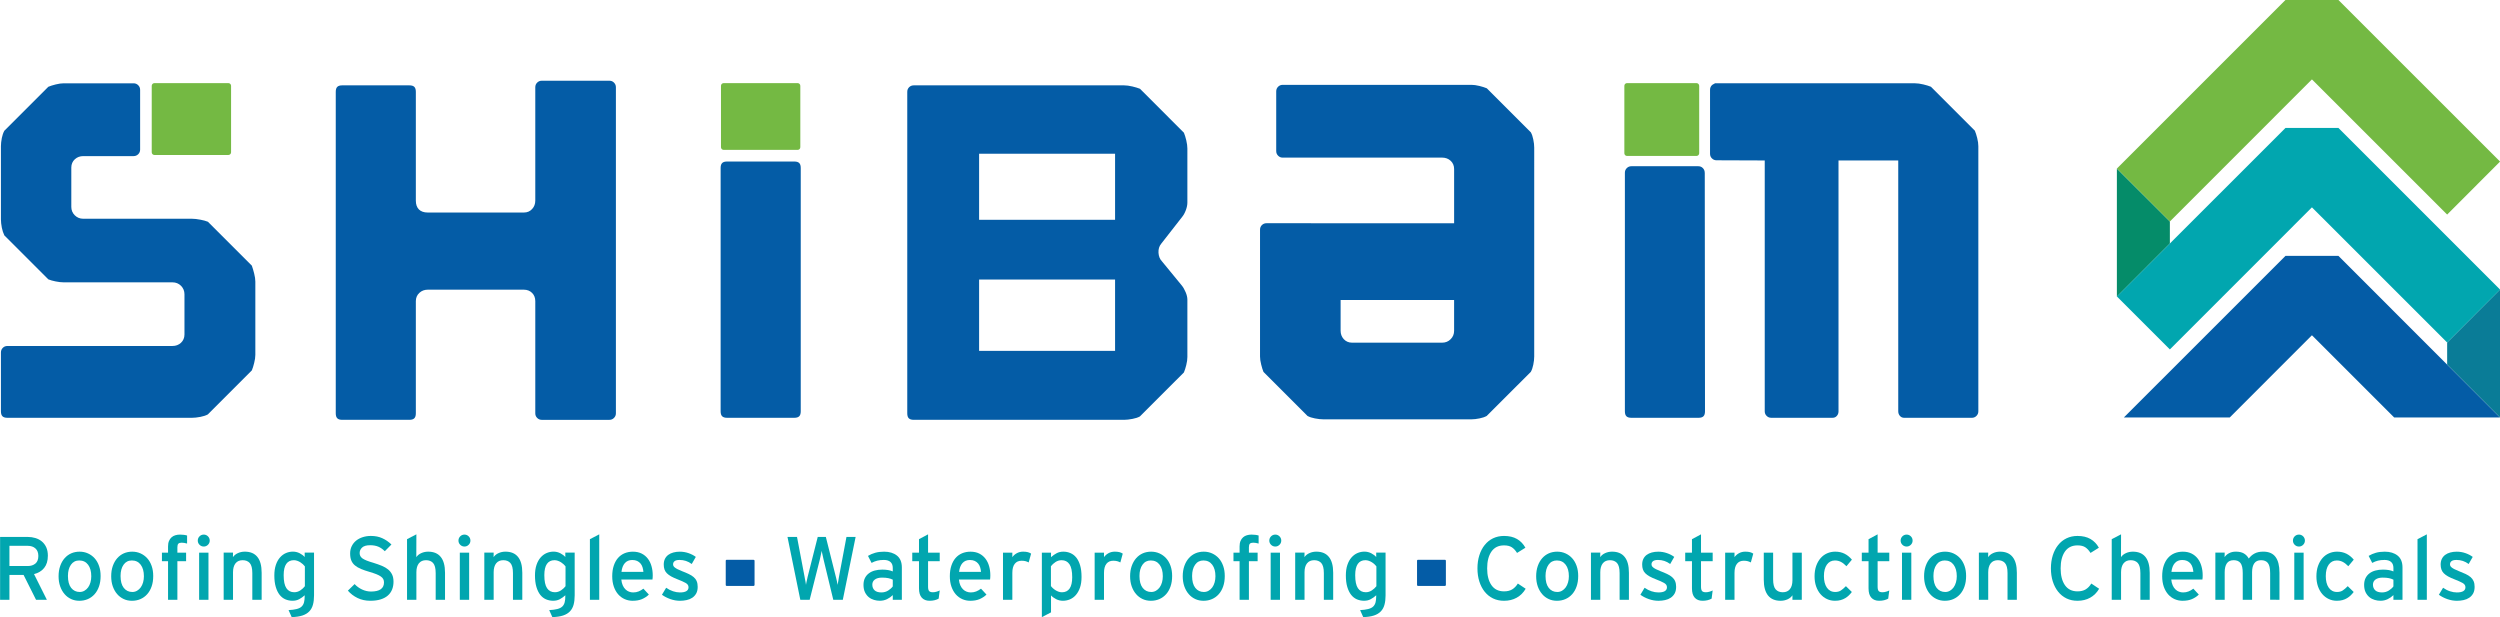
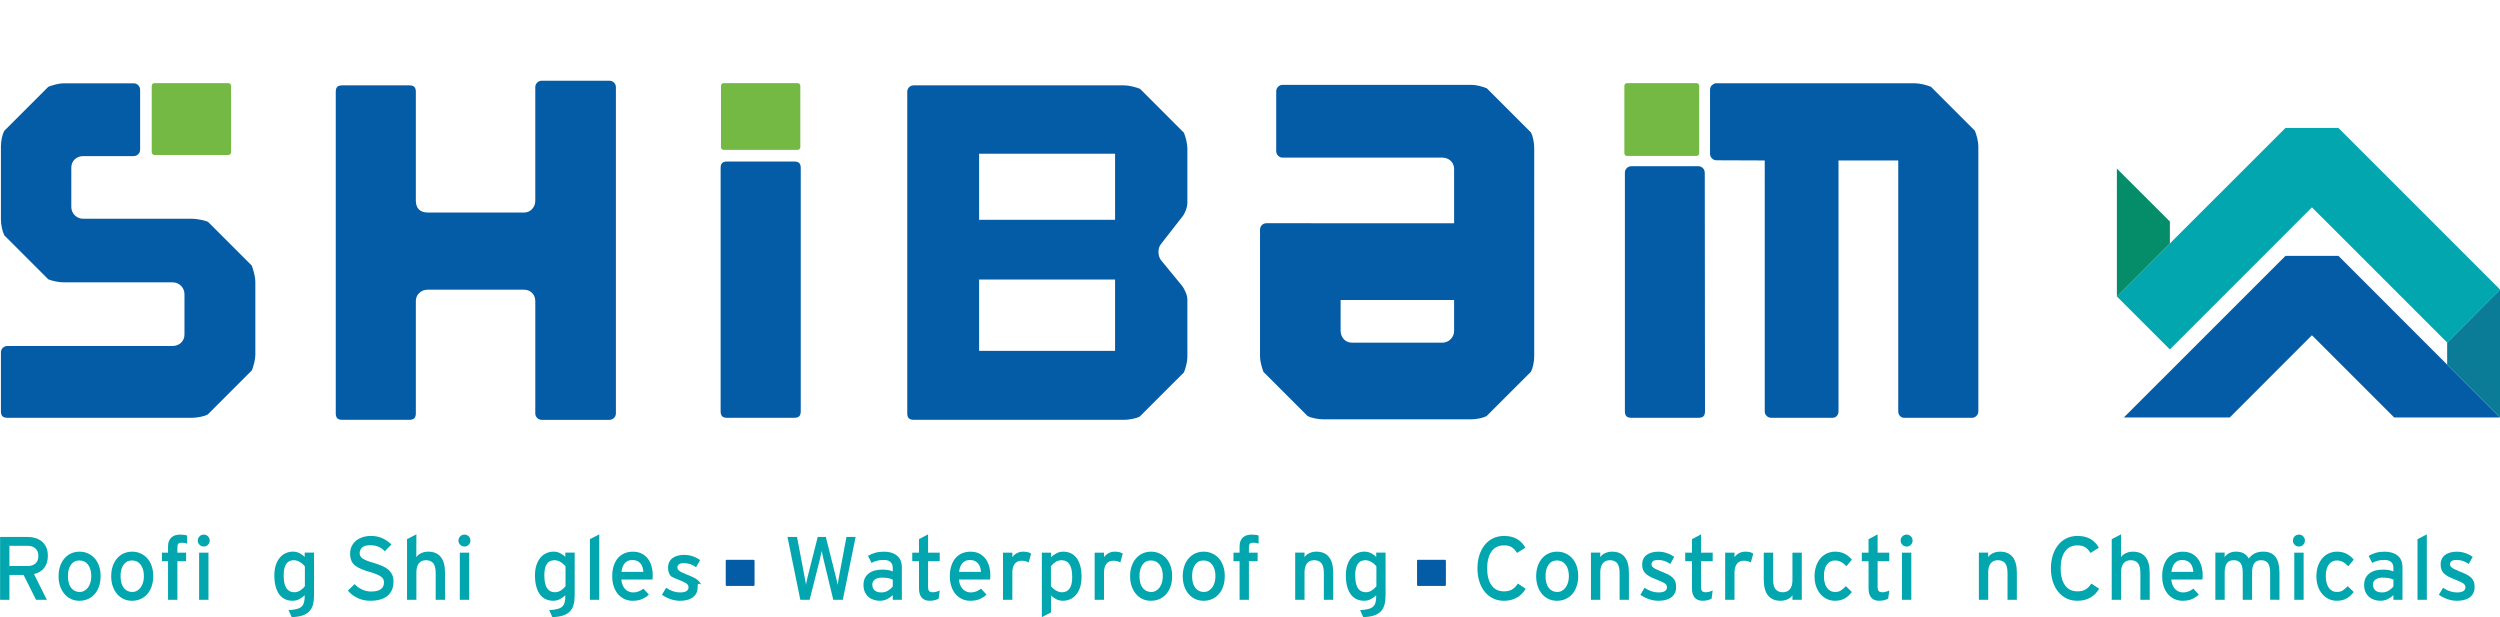
<svg xmlns="http://www.w3.org/2000/svg" version="1.1" id="Layer_1" x="0px" y="0px" width="252.43px" height="62.32px" viewBox="0 0 252.43 62.32" enable-background="new 0 0 252.43 62.32" xml:space="preserve">
  <g>
    <polygon fill="#058C69" points="219.096,22.364 219.096,24.588 213.745,29.944 213.745,17.023  " />
    <polygon fill="#0A7C97" points="252.436,29.231 252.436,42.152 247.094,36.813 247.094,34.582  " />
    <polygon fill="#01A6AF" points="252.436,29.238 247.094,34.583 233.44,20.935 219.096,35.282 213.747,29.936 230.771,12.917    236.114,12.917  " />
-     <polygon fill="#74B943" points="252.436,16.315 247.094,21.664 233.44,8.017 219.096,22.364 213.747,17.018 230.771,-0.004    236.114,-0.004  " />
    <polygon fill="#045CA6" points="233.44,33.852 241.742,42.151 252.427,42.151 236.113,25.835 230.771,25.835 214.452,42.151    225.143,42.151  " />
    <path fill="#045CA6" d="M154.572,37.545c0.11-0.202,0.192-0.444,0.247-0.721c0.064-0.304,0.094-0.581,0.094-0.83V14.912   c0-0.248-0.029-0.526-0.094-0.826c-0.055-0.282-0.137-0.524-0.247-0.725l-4.445-4.445c-0.207-0.085-0.456-0.165-0.745-0.237   c-0.301-0.075-0.578-0.113-0.814-0.113h-19.045c-0.187,0-0.342,0.063-0.469,0.19c-0.127,0.128-0.192,0.28-0.192,0.47v6.028   c0,0.188,0.065,0.341,0.192,0.468c0.129,0.132,0.279,0.193,0.469,0.193h16.103c0.33,0,0.617,0.106,0.845,0.316   c0.236,0.217,0.354,0.497,0.354,0.837v5.478l-18.937-0.008c-0.188,0-0.34,0.06-0.474,0.19c-0.125,0.127-0.187,0.277-0.187,0.472   v12.793c0,0.237,0.039,0.512,0.117,0.815c0.075,0.303,0.151,0.549,0.233,0.746L132.022,42c0.199,0.108,0.447,0.192,0.746,0.247   c0.322,0.063,0.611,0.094,0.854,0.094h14.944c0.242,0,0.523-0.031,0.826-0.094c0.281-0.055,0.524-0.138,0.722-0.246L154.572,37.545   z M146.824,33.394c0,0.339-0.113,0.623-0.347,0.854c-0.227,0.231-0.514,0.352-0.853,0.352h-9.11c-0.338,0-0.619-0.123-0.836-0.361   c-0.207-0.23-0.313-0.514-0.313-0.844v-3.103h11.459V33.394z" />
    <path fill="#045CA6" d="M25.429,37.398c0.086-0.209,0.165-0.458,0.234-0.744c0.079-0.307,0.119-0.581,0.119-0.815v-7.404   c0-0.236-0.04-0.503-0.119-0.817c-0.069-0.291-0.153-0.558-0.237-0.798l-4.431-4.428c-0.207-0.084-0.459-0.154-0.753-0.208   c-0.334-0.064-0.614-0.097-0.858-0.097H8.402c-0.335,0-0.621-0.118-0.852-0.349C7.315,21.506,7.2,21.22,7.2,20.887v-3.972   c0-0.335,0.125-0.623,0.36-0.838c0.23-0.208,0.514-0.314,0.842-0.314h5.083c0.186,0,0.34-0.063,0.471-0.191   c0.131-0.13,0.192-0.28,0.192-0.47v-6.03c0-0.187-0.064-0.34-0.192-0.467c-0.131-0.131-0.285-0.194-0.471-0.194H6.443   c-0.238,0-0.51,0.038-0.818,0.115C5.335,8.598,5.083,8.677,4.88,8.762l-4.445,4.444c-0.11,0.202-0.193,0.445-0.25,0.723   c-0.06,0.319-0.091,0.589-0.091,0.828v7.405c0,0.238,0.031,0.516,0.091,0.829c0.057,0.278,0.14,0.539,0.254,0.777l4.441,4.439   c0.195,0.08,0.442,0.15,0.737,0.209c0.294,0.061,0.574,0.093,0.826,0.093h10.98c0.332,0,0.62,0.117,0.852,0.346   c0.233,0.237,0.351,0.523,0.351,0.857v4.067c0,0.334-0.124,0.623-0.358,0.839c-0.232,0.209-0.513,0.316-0.845,0.316H0.755   c-0.189,0-0.346,0.059-0.469,0.186c-0.13,0.129-0.192,0.284-0.192,0.473v5.932c0,0.469,0.192,0.661,0.661,0.661h18.629   c0.246,0,0.535-0.032,0.858-0.094c0.294-0.058,0.544-0.14,0.742-0.246L25.429,37.398z" />
    <path fill="#74B943" d="M15.593,15.65h7.47c0.148,0,0.269-0.125,0.269-0.272V8.665c0-0.148-0.121-0.273-0.269-0.273h-7.47   c-0.15,0-0.273,0.123-0.273,0.273v6.714C15.32,15.527,15.443,15.65,15.593,15.65" />
    <path fill="#045CA6" d="M80.19,16.309h-6.765c-0.468,0-0.661,0.189-0.661,0.659v24.557c0,0.469,0.193,0.661,0.661,0.661h6.765   c0.472,0,0.663-0.192,0.663-0.661V16.968C80.854,16.498,80.663,16.309,80.19,16.309" />
    <path fill="#74B943" d="M73.072,15.135h7.468c0.149,0,0.27-0.124,0.27-0.272V8.664c0-0.147-0.121-0.272-0.27-0.272h-7.468   c-0.152,0-0.273,0.123-0.273,0.272v6.199C72.799,15.015,72.92,15.135,73.072,15.135" />
    <path fill="#74B943" d="M164.285,15.747h7.015c0.146,0,0.271-0.124,0.271-0.271V8.664c0-0.147-0.125-0.272-0.271-0.272h-7.015   c-0.149,0-0.271,0.123-0.271,0.272v6.812C164.015,15.626,164.136,15.747,164.285,15.747" />
    <path fill="#045CA6" d="M199.756,14.757c0-0.234-0.035-0.503-0.114-0.818c-0.072-0.283-0.15-0.534-0.238-0.744l-4.433-4.434   c-0.207-0.085-0.465-0.165-0.766-0.236c-0.324-0.077-0.608-0.115-0.847-0.115h-20.187l-0.153,0.084   c-0.08,0.044-0.128,0.071-0.162,0.107c-0.127,0.128-0.191,0.28-0.191,0.469v6.453c0,0.189,0.061,0.342,0.189,0.467   c0.131,0.131,0.28,0.194,0.469,0.194l4.865,0.018v25.321c0,0.189,0.062,0.341,0.187,0.465c0.131,0.134,0.282,0.197,0.471,0.197   h6.179c0.188,0,0.326-0.06,0.435-0.182c0.121-0.129,0.178-0.284,0.178-0.48V16.203h6.032v25.321c0,0.193,0.059,0.35,0.173,0.475   c0.116,0.128,0.252,0.188,0.437,0.188h6.815c0.19,0,0.345-0.063,0.472-0.193c0.129-0.131,0.19-0.282,0.19-0.469V14.757z" />
    <path fill="#045CA6" d="M171.94,16.972c-0.124-0.126-0.275-0.188-0.467-0.188h-6.742c-0.191,0-0.34,0.062-0.471,0.191   c-0.131,0.131-0.192,0.281-0.192,0.471v24.079c0,0.469,0.192,0.661,0.663,0.661h6.768c0.465,0,0.658-0.192,0.658-0.661   l-0.023-24.031C172.134,17.257,172.071,17.105,171.94,16.972" />
    <path fill="#045CA6" d="M119.542,37.604c0.086-0.203,0.165-0.453,0.237-0.744c0.077-0.301,0.113-0.575,0.113-0.817v-5.785   c0-0.228-0.058-0.48-0.173-0.749c-0.119-0.283-0.254-0.517-0.402-0.695l-2.013-2.453c-0.191-0.195-0.307-0.484-0.329-0.842   c-0.02-0.365,0.074-0.675,0.284-0.923l2.102-2.692c0.148-0.179,0.272-0.406,0.378-0.688c0.101-0.271,0.153-0.53,0.153-0.762V15.01   c0-0.242-0.036-0.526-0.113-0.845c-0.072-0.302-0.151-0.561-0.237-0.764l-4.435-4.437c-0.206-0.082-0.462-0.161-0.768-0.233   c-0.315-0.075-0.599-0.113-0.842-0.113H92.272c-0.19,0-0.346,0.061-0.477,0.188c-0.126,0.13-0.187,0.28-0.187,0.471v32.45   c0,0.471,0.192,0.664,0.664,0.664h21.225c0.241,0,0.53-0.033,0.855-0.096c0.295-0.054,0.545-0.137,0.745-0.246L119.542,37.604z    M112.591,35.431H98.862v-7.208h13.729V35.431z M112.591,22.195H98.862v-6.67h13.729V22.195z" />
    <path fill="#045CA6" d="M62.189,8.81c0-0.189-0.064-0.336-0.195-0.47c-0.13-0.131-0.279-0.189-0.469-0.189H54.71   c-0.189,0-0.341,0.062-0.468,0.188c-0.131,0.131-0.193,0.282-0.193,0.471v11.447c0,0.334-0.106,0.617-0.316,0.844   c-0.213,0.239-0.496,0.358-0.835,0.358h-9.71c-0.772,0-1.2-0.427-1.2-1.202V9.276c0-0.469-0.192-0.658-0.66-0.658h-6.765   c-0.469,0-0.661,0.189-0.661,0.658v32.451c0,0.471,0.192,0.664,0.661,0.664h6.765c0.468,0,0.66-0.193,0.66-0.664V30.405   c0-0.335,0.124-0.624,0.358-0.836c0.225-0.21,0.511-0.319,0.842-0.319h9.71c0.333,0,0.613,0.111,0.83,0.328   c0.212,0.213,0.321,0.491,0.321,0.828v11.323c0,0.192,0.062,0.342,0.193,0.473c0.127,0.129,0.282,0.191,0.468,0.191h6.815   c0.19,0,0.339-0.061,0.469-0.193c0.131-0.13,0.195-0.281,0.195-0.471V8.81z" />
    <path fill="#045CA6" d="M73.376,59.161h2.716c0.051,0,0.097-0.047,0.097-0.102v-2.438c0-0.052-0.046-0.098-0.097-0.098h-2.716   c-0.055,0-0.097,0.043-0.097,0.098v2.438C73.279,59.118,73.321,59.161,73.376,59.161" />
    <path fill="#045CA6" d="M143.181,59.161h2.715c0.053,0,0.098-0.047,0.098-0.102v-2.438c0-0.052-0.045-0.098-0.098-0.098h-2.715   c-0.055,0-0.1,0.043-0.1,0.098v2.438C143.081,59.118,143.126,59.161,143.181,59.161" />
    <path fill="#01A6AF" d="M4.833,56.11c0,0.514-0.124,0.925-0.372,1.233c-0.247,0.308-0.589,0.519-1.025,0.626l1.296,2.593H3.639   l-1.258-2.51H0.952v2.51H0.009v-6.347h2.783c0.278,0,0.54,0.038,0.785,0.113c0.245,0.074,0.461,0.189,0.649,0.344   c0.186,0.154,0.334,0.352,0.444,0.589C4.779,55.502,4.833,55.785,4.833,56.11 M3.872,56.138c0-0.333-0.099-0.587-0.295-0.762   c-0.194-0.175-0.456-0.264-0.78-0.264H0.952v2.041h1.845c0.318,0,0.577-0.082,0.776-0.248C3.772,56.739,3.872,56.483,3.872,56.138" />
    <path fill="#01A6AF" d="M10.159,58.159c0,0.395-0.053,0.746-0.162,1.056c-0.109,0.313-0.26,0.575-0.454,0.79   c-0.193,0.215-0.421,0.378-0.68,0.489c-0.26,0.112-0.544,0.168-0.852,0.168c-0.303,0-0.58-0.058-0.834-0.177   c-0.255-0.117-0.476-0.285-0.662-0.503c-0.188-0.216-0.334-0.479-0.44-0.78c-0.107-0.302-0.16-0.641-0.16-1.016   c0-0.387,0.055-0.734,0.164-1.041c0.109-0.31,0.258-0.57,0.449-0.785s0.415-0.379,0.67-0.491c0.258-0.111,0.538-0.166,0.84-0.166   c0.303,0,0.583,0.058,0.843,0.176c0.261,0.119,0.485,0.282,0.676,0.495c0.19,0.212,0.338,0.469,0.444,0.775   C10.108,57.454,10.159,57.79,10.159,58.159 M9.216,58.187c0-0.489-0.107-0.879-0.321-1.165c-0.215-0.287-0.512-0.431-0.894-0.431   c-0.357,0-0.637,0.144-0.838,0.431C6.96,57.308,6.86,57.688,6.86,58.159c0,0.525,0.108,0.927,0.325,1.202   c0.219,0.274,0.506,0.412,0.863,0.412c0.174,0,0.335-0.042,0.479-0.127c0.146-0.085,0.27-0.196,0.372-0.339   c0.103-0.143,0.181-0.311,0.235-0.504C9.189,58.611,9.216,58.404,9.216,58.187" />
    <path fill="#01A6AF" d="M15.471,58.159c0,0.395-0.052,0.746-0.162,1.056c-0.108,0.313-0.259,0.575-0.453,0.79   c-0.193,0.215-0.421,0.378-0.68,0.489c-0.259,0.112-0.544,0.168-0.853,0.168c-0.302,0-0.58-0.058-0.834-0.177   c-0.254-0.117-0.475-0.285-0.662-0.503c-0.188-0.216-0.333-0.479-0.44-0.78c-0.106-0.302-0.159-0.641-0.159-1.016   c0-0.387,0.054-0.734,0.163-1.041c0.11-0.31,0.259-0.57,0.45-0.785s0.415-0.379,0.67-0.491c0.257-0.111,0.538-0.166,0.839-0.166   c0.303,0,0.584,0.058,0.844,0.176c0.26,0.119,0.484,0.282,0.676,0.495c0.191,0.212,0.338,0.469,0.444,0.775   C15.421,57.454,15.471,57.79,15.471,58.159 M14.53,58.187c0-0.489-0.108-0.879-0.322-1.165c-0.215-0.287-0.512-0.431-0.894-0.431   c-0.357,0-0.637,0.144-0.838,0.431c-0.203,0.286-0.303,0.667-0.303,1.138c0,0.525,0.108,0.927,0.325,1.202   c0.218,0.274,0.506,0.412,0.862,0.412c0.175,0,0.336-0.042,0.48-0.127c0.145-0.085,0.27-0.196,0.372-0.339   c0.103-0.143,0.181-0.311,0.236-0.504C14.502,58.611,14.53,58.404,14.53,58.187" />
    <path fill="#01A6AF" d="M18.347,54.796c-0.158,0-0.27,0.033-0.336,0.1c-0.067,0.066-0.1,0.187-0.1,0.361v0.544h0.88v0.863h-0.88   v3.899h-0.943v-3.899h-0.617v-0.863h0.617v-0.624c0-0.217,0.031-0.402,0.096-0.553c0.063-0.152,0.151-0.275,0.262-0.373   c0.109-0.096,0.238-0.166,0.383-0.207c0.148-0.044,0.304-0.064,0.474-0.064c0.121,0,0.243,0.007,0.367,0.023   c0.124,0.014,0.237,0.037,0.341,0.068v0.813C18.685,54.826,18.504,54.796,18.347,54.796" />
    <path fill="#01A6AF" d="M21.177,54.586c0,0.164-0.061,0.305-0.178,0.422c-0.118,0.118-0.258,0.177-0.422,0.177   c-0.169,0-0.312-0.059-0.43-0.177c-0.118-0.117-0.177-0.258-0.177-0.422c0-0.169,0.059-0.312,0.177-0.431   c0.118-0.117,0.261-0.176,0.43-0.176c0.164,0,0.304,0.059,0.422,0.176C21.116,54.274,21.177,54.417,21.177,54.586 M20.106,55.801   h0.943v4.762h-0.943V55.801z" />
-     <path fill="#01A6AF" d="M25.477,60.563v-2.694c0-0.484-0.086-0.822-0.258-1.017c-0.172-0.192-0.41-0.288-0.717-0.288   c-0.313,0-0.554,0.105-0.721,0.315c-0.169,0.213-0.253,0.514-0.253,0.899v2.784h-0.944v-4.763h0.944l-0.008,0.455   c0.121-0.176,0.289-0.312,0.505-0.407c0.215-0.098,0.446-0.146,0.695-0.146c0.558,0,0.98,0.177,1.268,0.534   c0.288,0.356,0.431,0.888,0.431,1.597v2.729H25.477z" />
    <path fill="#01A6AF" d="M31.709,60.108c0,0.363-0.036,0.68-0.11,0.949c-0.073,0.268-0.195,0.493-0.369,0.675   c-0.171,0.181-0.402,0.32-0.694,0.417c-0.29,0.096-0.651,0.15-1.082,0.164l-0.317-0.708c0.331-0.018,0.605-0.055,0.818-0.11   c0.215-0.054,0.381-0.136,0.498-0.246c0.118-0.112,0.199-0.256,0.245-0.429c0.045-0.173,0.067-0.381,0.067-0.63v-0.082   c-0.174,0.159-0.361,0.289-0.558,0.396c-0.195,0.105-0.42,0.156-0.675,0.156c-0.253,0-0.492-0.049-0.717-0.144   c-0.223-0.097-0.417-0.248-0.58-0.453c-0.162-0.207-0.293-0.471-0.389-0.795c-0.098-0.323-0.145-0.711-0.145-1.164   c0-0.405,0.051-0.759,0.154-1.062c0.102-0.304,0.241-0.554,0.416-0.752c0.176-0.199,0.375-0.348,0.599-0.444   c0.225-0.097,0.46-0.146,0.708-0.146c0.241,0,0.468,0.056,0.68,0.162c0.211,0.11,0.38,0.237,0.507,0.381v-0.443h0.944V60.108z    M30.784,57.189c-0.055-0.071-0.121-0.146-0.199-0.218c-0.079-0.072-0.166-0.139-0.261-0.199c-0.098-0.062-0.201-0.109-0.312-0.148   c-0.113-0.041-0.225-0.06-0.338-0.06c-0.338,0-0.594,0.125-0.769,0.375c-0.175,0.251-0.262,0.63-0.262,1.14   c0,0.604,0.092,1.041,0.276,1.313c0.183,0.272,0.447,0.408,0.79,0.408c0.223,0,0.428-0.063,0.615-0.185   c0.186-0.126,0.339-0.265,0.46-0.423V57.189z" />
    <path fill="#01A6AF" d="M39.733,58.739c0,0.285-0.046,0.544-0.14,0.781c-0.094,0.234-0.236,0.439-0.426,0.607   c-0.19,0.17-0.434,0.301-0.73,0.394c-0.297,0.094-0.646,0.14-1.053,0.14c-0.464,0-0.889-0.092-1.273-0.275   c-0.385-0.185-0.712-0.434-0.984-0.748l0.679-0.662c0.213,0.229,0.465,0.413,0.758,0.549c0.293,0.135,0.592,0.203,0.895,0.203   c0.875,0,1.314-0.307,1.314-0.924c0-0.121-0.025-0.23-0.072-0.326c-0.049-0.098-0.131-0.187-0.246-0.268   c-0.114-0.082-0.263-0.157-0.444-0.231c-0.181-0.072-0.406-0.147-0.672-0.226c-0.337-0.099-0.631-0.196-0.878-0.301   c-0.249-0.103-0.454-0.222-0.618-0.359c-0.163-0.135-0.286-0.299-0.367-0.493c-0.082-0.193-0.121-0.433-0.121-0.716   c0-0.272,0.053-0.519,0.162-0.739c0.109-0.222,0.257-0.405,0.444-0.558c0.188-0.15,0.41-0.268,0.668-0.35   c0.255-0.082,0.529-0.123,0.82-0.123c0.435,0,0.818,0.076,1.15,0.229c0.333,0.15,0.642,0.361,0.926,0.635l-0.67,0.679   c-0.201-0.204-0.418-0.358-0.654-0.458c-0.237-0.099-0.512-0.148-0.825-0.148c-0.374,0-0.646,0.078-0.812,0.234   c-0.166,0.157-0.249,0.342-0.249,0.555c0,0.108,0.022,0.207,0.064,0.295c0.042,0.087,0.115,0.169,0.216,0.246   c0.104,0.073,0.246,0.147,0.427,0.22c0.182,0.073,0.409,0.148,0.68,0.226c0.314,0.098,0.598,0.198,0.848,0.301   c0.251,0.103,0.463,0.227,0.639,0.372c0.176,0.146,0.31,0.317,0.404,0.516C39.688,58.214,39.733,58.455,39.733,58.739" />
    <path fill="#01A6AF" d="M43.992,60.563v-2.694c0-0.484-0.086-0.822-0.258-1.017c-0.171-0.192-0.41-0.288-0.717-0.288   c-0.312,0-0.553,0.105-0.721,0.315c-0.169,0.213-0.253,0.514-0.253,0.899v2.784h-0.944v-6.121l0.944-0.489l-0.007,2.303   c0.121-0.176,0.288-0.312,0.504-0.407c0.216-0.098,0.446-0.146,0.696-0.146c0.557,0,0.98,0.177,1.267,0.534   c0.289,0.356,0.432,0.888,0.432,1.597v2.729H43.992z" />
    <path fill="#01A6AF" d="M47.499,54.586c0,0.164-0.059,0.305-0.177,0.422c-0.119,0.118-0.258,0.177-0.422,0.177   c-0.169,0-0.312-0.059-0.431-0.177c-0.117-0.117-0.177-0.258-0.177-0.422c0-0.169,0.06-0.312,0.177-0.431   c0.119-0.117,0.262-0.176,0.431-0.176c0.164,0,0.303,0.059,0.422,0.176C47.44,54.274,47.499,54.417,47.499,54.586 M46.428,55.801   h0.943v4.762h-0.943V55.801z" />
-     <path fill="#01A6AF" d="M51.795,60.563v-2.694c0-0.484-0.086-0.822-0.258-1.017c-0.172-0.192-0.41-0.288-0.717-0.288   c-0.312,0-0.553,0.105-0.721,0.315c-0.169,0.213-0.253,0.514-0.253,0.899v2.784h-0.944v-4.763h0.944l-0.008,0.455   c0.121-0.176,0.289-0.312,0.505-0.407c0.215-0.098,0.446-0.146,0.696-0.146c0.557,0,0.98,0.177,1.267,0.534   c0.288,0.356,0.431,0.888,0.431,1.597v2.729H51.795z" />
    <path fill="#01A6AF" d="M58.027,60.108c0,0.363-0.037,0.68-0.109,0.949c-0.074,0.268-0.196,0.493-0.369,0.675   c-0.172,0.181-0.403,0.32-0.695,0.417c-0.29,0.096-0.651,0.15-1.081,0.164l-0.318-0.708c0.332-0.018,0.605-0.055,0.819-0.11   c0.214-0.054,0.38-0.136,0.497-0.246c0.118-0.112,0.199-0.256,0.245-0.429s0.066-0.381,0.066-0.63v-0.082   c-0.173,0.159-0.36,0.289-0.556,0.396c-0.196,0.105-0.421,0.156-0.676,0.156c-0.254,0-0.492-0.049-0.717-0.144   c-0.223-0.097-0.417-0.248-0.581-0.453c-0.161-0.207-0.292-0.471-0.388-0.795c-0.097-0.323-0.145-0.711-0.145-1.164   c0-0.405,0.051-0.759,0.154-1.062c0.102-0.304,0.241-0.554,0.416-0.752c0.176-0.199,0.375-0.348,0.599-0.444   c0.225-0.097,0.46-0.146,0.708-0.146c0.242,0,0.468,0.056,0.68,0.162c0.212,0.11,0.38,0.237,0.506,0.381v-0.443h0.945V60.108z    M57.103,57.189c-0.055-0.071-0.121-0.146-0.199-0.218c-0.079-0.072-0.166-0.139-0.261-0.199c-0.098-0.062-0.201-0.109-0.312-0.148   c-0.112-0.041-0.225-0.06-0.338-0.06c-0.338,0-0.594,0.125-0.769,0.375c-0.175,0.251-0.261,0.63-0.261,1.14   c0,0.604,0.091,1.041,0.275,1.313c0.184,0.272,0.447,0.408,0.79,0.408c0.223,0,0.428-0.063,0.615-0.185   c0.186-0.126,0.339-0.265,0.46-0.423V57.189z" />
    <polygon fill="#01A6AF" points="59.564,60.563 59.564,54.442 60.507,53.953 60.507,60.563  " />
    <path fill="#01A6AF" d="M65.908,58.088c0,0.084-0.004,0.164-0.008,0.239c-0.007,0.076-0.013,0.139-0.019,0.186h-3.146   c0.023,0.231,0.072,0.427,0.144,0.59c0.072,0.163,0.163,0.299,0.273,0.404c0.109,0.107,0.229,0.184,0.362,0.234   c0.134,0.052,0.272,0.078,0.417,0.078c0.2,0,0.383-0.033,0.55-0.1c0.166-0.066,0.328-0.161,0.484-0.281l0.553,0.599   c-0.211,0.2-0.447,0.352-0.707,0.462c-0.26,0.109-0.571,0.163-0.935,0.163c-0.277,0-0.542-0.054-0.792-0.163   c-0.251-0.11-0.471-0.27-0.658-0.48c-0.188-0.212-0.336-0.471-0.444-0.779c-0.109-0.31-0.164-0.659-0.164-1.053   c0-0.404,0.051-0.762,0.155-1.068c0.102-0.309,0.244-0.568,0.426-0.777c0.182-0.207,0.4-0.367,0.658-0.477   c0.257-0.106,0.539-0.161,0.846-0.161c0.339,0,0.634,0.063,0.885,0.189c0.251,0.126,0.459,0.3,0.626,0.517   c0.166,0.218,0.291,0.471,0.371,0.763C65.867,57.461,65.908,57.767,65.908,58.088 M64.965,57.743   c-0.012-0.164-0.041-0.318-0.086-0.461c-0.045-0.147-0.113-0.274-0.204-0.383c-0.09-0.108-0.204-0.194-0.341-0.26   c-0.135-0.062-0.3-0.095-0.493-0.095c-0.315,0-0.563,0.106-0.748,0.313c-0.185,0.209-0.299,0.504-0.341,0.885H64.965z" />
-     <path fill="#01A6AF" d="M70.447,59.256c0,0.267-0.051,0.49-0.15,0.668c-0.099,0.177-0.232,0.321-0.395,0.431   c-0.164,0.109-0.351,0.188-0.567,0.235c-0.214,0.047-0.441,0.072-0.675,0.072c-0.326,0-0.651-0.058-0.975-0.171   c-0.324-0.115-0.605-0.262-0.847-0.438l0.425-0.707c0.223,0.157,0.455,0.276,0.695,0.354c0.238,0.079,0.469,0.119,0.693,0.119   c0.58,0,0.87-0.176,0.87-0.526c0-0.182-0.097-0.326-0.295-0.435c-0.196-0.108-0.466-0.23-0.81-0.362   c-0.255-0.099-0.471-0.196-0.649-0.295c-0.178-0.101-0.324-0.207-0.435-0.322c-0.113-0.116-0.194-0.244-0.24-0.386   c-0.05-0.141-0.073-0.307-0.073-0.494c0-0.211,0.038-0.398,0.117-0.563s0.191-0.299,0.335-0.408   c0.146-0.108,0.318-0.19,0.518-0.243c0.198-0.056,0.417-0.082,0.652-0.082c0.303,0,0.595,0.048,0.875,0.145   c0.283,0.097,0.528,0.224,0.74,0.382l-0.409,0.716c-0.193-0.141-0.389-0.242-0.588-0.309c-0.201-0.066-0.415-0.1-0.644-0.1   c-0.231,0-0.397,0.041-0.499,0.123c-0.103,0.081-0.154,0.185-0.154,0.312c0,0.061,0.012,0.116,0.036,0.167   c0.024,0.052,0.068,0.105,0.136,0.159c0.067,0.055,0.157,0.111,0.268,0.168s0.258,0.123,0.439,0.195   c0.266,0.102,0.5,0.2,0.698,0.295c0.199,0.093,0.369,0.199,0.504,0.316c0.135,0.118,0.238,0.256,0.303,0.412   C70.413,58.842,70.447,59.033,70.447,59.256" />
+     <path fill="#01A6AF" d="M70.447,59.256c0,0.267-0.051,0.49-0.15,0.668c-0.099,0.177-0.232,0.321-0.395,0.431   c-0.164,0.109-0.351,0.188-0.567,0.235c-0.214,0.047-0.441,0.072-0.675,0.072c-0.326,0-0.651-0.058-0.975-0.171   c-0.324-0.115-0.605-0.262-0.847-0.438l0.425-0.707c0.223,0.157,0.455,0.276,0.695,0.354c0.238,0.079,0.469,0.119,0.693,0.119   c0.58,0,0.87-0.176,0.87-0.526c0-0.182-0.097-0.326-0.295-0.435c-0.196-0.108-0.466-0.23-0.81-0.362   c-0.255-0.099-0.471-0.196-0.649-0.295c-0.113-0.116-0.194-0.244-0.24-0.386   c-0.05-0.141-0.073-0.307-0.073-0.494c0-0.211,0.038-0.398,0.117-0.563s0.191-0.299,0.335-0.408   c0.146-0.108,0.318-0.19,0.518-0.243c0.198-0.056,0.417-0.082,0.652-0.082c0.303,0,0.595,0.048,0.875,0.145   c0.283,0.097,0.528,0.224,0.74,0.382l-0.409,0.716c-0.193-0.141-0.389-0.242-0.588-0.309c-0.201-0.066-0.415-0.1-0.644-0.1   c-0.231,0-0.397,0.041-0.499,0.123c-0.103,0.081-0.154,0.185-0.154,0.312c0,0.061,0.012,0.116,0.036,0.167   c0.024,0.052,0.068,0.105,0.136,0.159c0.067,0.055,0.157,0.111,0.268,0.168s0.258,0.123,0.439,0.195   c0.266,0.102,0.5,0.2,0.698,0.295c0.199,0.093,0.369,0.199,0.504,0.316c0.135,0.118,0.238,0.256,0.303,0.412   C70.413,58.842,70.447,59.033,70.447,59.256" />
    <path fill="#01A6AF" d="M85.1,60.563h-0.962l-0.989-4.101c-0.011-0.054-0.026-0.122-0.045-0.204   c-0.018-0.08-0.035-0.162-0.055-0.244c-0.017-0.08-0.033-0.159-0.049-0.229c-0.014-0.074-0.025-0.128-0.033-0.164   c-0.005,0.036-0.015,0.09-0.031,0.164c-0.015,0.07-0.031,0.149-0.051,0.229c-0.017,0.082-0.035,0.164-0.053,0.244   c-0.018,0.082-0.033,0.15-0.045,0.204l-1.035,4.101h-0.943l-1.296-6.349h0.962l0.761,4.009c0.006,0.049,0.016,0.108,0.032,0.181   c0.015,0.073,0.031,0.149,0.046,0.228c0.015,0.077,0.028,0.155,0.041,0.23c0.011,0.074,0.02,0.14,0.026,0.195   c0.006-0.056,0.018-0.117,0.032-0.19c0.015-0.073,0.032-0.148,0.049-0.226c0.019-0.08,0.035-0.155,0.051-0.228   c0.015-0.073,0.028-0.133,0.04-0.183l1.016-4.017h0.817l1.032,4.108c0.025,0.084,0.052,0.2,0.082,0.344   c0.031,0.146,0.055,0.276,0.073,0.391c0.024-0.121,0.048-0.257,0.074-0.403c0.022-0.148,0.041-0.261,0.054-0.341l0.769-4.099h0.925   L85.1,60.563z" />
    <path fill="#01A6AF" d="M90.145,60.563v-0.473c-0.163,0.162-0.357,0.299-0.58,0.407c-0.224,0.109-0.465,0.163-0.725,0.163   c-0.194,0-0.388-0.027-0.585-0.085c-0.198-0.057-0.374-0.149-0.531-0.276c-0.157-0.127-0.286-0.293-0.386-0.498   c-0.099-0.206-0.149-0.454-0.149-0.744c0-0.267,0.049-0.496,0.145-0.689c0.097-0.193,0.231-0.354,0.4-0.479   c0.169-0.128,0.367-0.222,0.598-0.282c0.229-0.061,0.481-0.092,0.752-0.092c0.436,0,0.79,0.062,1.061,0.183v-0.354   c0-0.258-0.076-0.459-0.23-0.598c-0.156-0.139-0.377-0.208-0.668-0.208c-0.248,0-0.469,0.024-0.666,0.072   c-0.196,0.047-0.388,0.124-0.577,0.228l-0.362-0.709c0.231-0.139,0.476-0.244,0.734-0.315c0.261-0.073,0.56-0.11,0.898-0.11   c0.533,0,0.963,0.133,1.293,0.395c0.33,0.264,0.495,0.664,0.495,1.201v3.266H90.145z M90.145,58.531   c-0.127-0.065-0.276-0.117-0.448-0.153c-0.173-0.037-0.386-0.055-0.64-0.055c-0.302,0-0.541,0.064-0.716,0.189   c-0.176,0.128-0.262,0.3-0.262,0.518c0,0.236,0.074,0.426,0.225,0.572c0.152,0.144,0.382,0.217,0.69,0.217   c0.253,0,0.482-0.064,0.685-0.189c0.201-0.129,0.357-0.268,0.466-0.418V58.531z" />
    <path fill="#01A6AF" d="M94.779,60.444c-0.115,0.068-0.25,0.12-0.404,0.159c-0.155,0.039-0.325,0.058-0.513,0.058   c-0.332,0-0.594-0.101-0.784-0.307c-0.19-0.205-0.285-0.521-0.285-0.95v-2.741h-0.68v-0.861h0.68v-1.359l0.916-0.49v1.85h1.177   v0.861h-1.177v2.57c0,0.223,0.037,0.371,0.112,0.451c0.076,0.079,0.202,0.116,0.378,0.116c0.119,0,0.243-0.019,0.37-0.058   c0.128-0.035,0.233-0.078,0.317-0.124L94.779,60.444z" />
    <path fill="#01A6AF" d="M99.996,58.088c0,0.084-0.003,0.164-0.008,0.239c-0.007,0.076-0.012,0.139-0.019,0.186h-3.146   c0.023,0.231,0.072,0.427,0.144,0.59c0.072,0.163,0.164,0.299,0.273,0.404c0.109,0.107,0.229,0.184,0.362,0.234   c0.134,0.052,0.273,0.078,0.418,0.078c0.199,0,0.383-0.033,0.549-0.1s0.328-0.161,0.484-0.281l0.554,0.599   c-0.212,0.2-0.448,0.352-0.708,0.462c-0.26,0.109-0.571,0.163-0.934,0.163c-0.278,0-0.543-0.054-0.793-0.163   c-0.251-0.11-0.471-0.27-0.658-0.48c-0.187-0.212-0.335-0.471-0.444-0.779c-0.109-0.31-0.163-0.659-0.163-1.053   c0-0.404,0.051-0.762,0.154-1.068c0.102-0.309,0.244-0.568,0.426-0.777c0.182-0.207,0.4-0.367,0.658-0.477   c0.258-0.106,0.539-0.161,0.847-0.161c0.339,0,0.633,0.063,0.884,0.189c0.25,0.126,0.459,0.3,0.626,0.517   c0.167,0.218,0.291,0.471,0.371,0.763C99.955,57.461,99.996,57.767,99.996,58.088 M99.053,57.743   c-0.012-0.164-0.041-0.318-0.086-0.461c-0.045-0.147-0.113-0.274-0.204-0.383c-0.09-0.108-0.204-0.194-0.341-0.26   c-0.135-0.062-0.299-0.095-0.493-0.095c-0.314,0-0.563,0.106-0.748,0.313c-0.185,0.209-0.298,0.504-0.341,0.885H99.053z" />
    <path fill="#01A6AF" d="M103.867,56.79c-0.102-0.054-0.208-0.097-0.316-0.127c-0.109-0.029-0.243-0.045-0.399-0.045   c-0.297,0-0.526,0.103-0.689,0.309c-0.163,0.205-0.245,0.511-0.245,0.916v2.72h-0.944v-4.761h0.944v0.454   c0.108-0.157,0.258-0.288,0.45-0.396c0.188-0.104,0.402-0.158,0.638-0.158c0.194,0,0.352,0.018,0.475,0.051   c0.125,0.033,0.235,0.082,0.332,0.148L103.867,56.79z" />
    <path fill="#01A6AF" d="M109.205,58.259c0,0.411-0.051,0.768-0.154,1.065c-0.102,0.299-0.242,0.549-0.414,0.749   c-0.172,0.199-0.373,0.348-0.6,0.444c-0.228,0.096-0.466,0.144-0.714,0.144c-0.243,0-0.47-0.054-0.682-0.163   c-0.213-0.108-0.385-0.233-0.518-0.379v1.713l-0.925,0.481v-6.512h0.925v0.455c0.177-0.158,0.365-0.289,0.565-0.396   c0.201-0.106,0.427-0.158,0.681-0.158c0.255,0,0.495,0.048,0.718,0.146c0.226,0.096,0.42,0.246,0.587,0.451   c0.166,0.207,0.296,0.472,0.39,0.795C109.159,57.417,109.205,57.806,109.205,58.259 M108.263,58.286   c0-0.605-0.093-1.042-0.276-1.314c-0.186-0.271-0.45-0.407-0.794-0.407c-0.224,0-0.43,0.062-0.617,0.185   c-0.187,0.124-0.341,0.266-0.462,0.422v2.004c0.053,0.073,0.121,0.146,0.2,0.218c0.077,0.073,0.166,0.139,0.262,0.2   c0.096,0.06,0.199,0.11,0.309,0.148c0.108,0.041,0.223,0.061,0.344,0.061c0.338,0,0.596-0.125,0.771-0.377   C108.174,59.175,108.263,58.794,108.263,58.286" />
    <path fill="#01A6AF" d="M113.123,56.79c-0.104-0.054-0.209-0.097-0.316-0.127c-0.11-0.029-0.243-0.045-0.4-0.045   c-0.298,0-0.526,0.103-0.689,0.309c-0.163,0.205-0.245,0.511-0.245,0.916v2.72h-0.944v-4.761h0.944v0.454   c0.109-0.157,0.258-0.288,0.449-0.396c0.189-0.104,0.403-0.158,0.639-0.158c0.193,0,0.351,0.018,0.476,0.051   c0.123,0.033,0.233,0.082,0.33,0.148L113.123,56.79z" />
    <path fill="#01A6AF" d="M118.353,58.159c0,0.395-0.052,0.746-0.162,1.056c-0.108,0.313-0.259,0.575-0.453,0.79   c-0.194,0.215-0.421,0.378-0.68,0.489c-0.26,0.112-0.544,0.168-0.853,0.168c-0.302,0-0.58-0.058-0.834-0.177   c-0.254-0.117-0.475-0.285-0.662-0.503c-0.188-0.216-0.333-0.479-0.44-0.78c-0.106-0.302-0.16-0.641-0.16-1.016   c0-0.387,0.055-0.734,0.164-1.041c0.11-0.31,0.26-0.57,0.45-0.785c0.191-0.215,0.414-0.379,0.67-0.491   c0.258-0.111,0.537-0.166,0.839-0.166c0.303,0,0.583,0.058,0.844,0.176c0.26,0.119,0.484,0.282,0.676,0.495   c0.19,0.212,0.338,0.469,0.444,0.775C118.303,57.454,118.353,57.79,118.353,58.159 M117.411,58.187   c0-0.489-0.107-0.879-0.321-1.165c-0.215-0.287-0.513-0.431-0.895-0.431c-0.356,0-0.636,0.144-0.837,0.431   c-0.203,0.286-0.303,0.667-0.303,1.138c0,0.525,0.108,0.927,0.325,1.202c0.218,0.274,0.505,0.412,0.862,0.412   c0.174,0,0.335-0.042,0.48-0.127s0.269-0.196,0.372-0.339s0.18-0.311,0.235-0.504C117.384,58.611,117.411,58.404,117.411,58.187" />
    <path fill="#01A6AF" d="M123.667,58.159c0,0.395-0.052,0.746-0.162,1.056c-0.108,0.313-0.259,0.575-0.454,0.79   c-0.193,0.215-0.42,0.378-0.68,0.489c-0.259,0.112-0.544,0.168-0.852,0.168c-0.302,0-0.58-0.058-0.833-0.177   c-0.256-0.117-0.477-0.285-0.662-0.503c-0.189-0.216-0.334-0.479-0.441-0.78c-0.106-0.302-0.16-0.641-0.16-1.016   c0-0.387,0.056-0.734,0.164-1.041c0.109-0.31,0.259-0.57,0.45-0.785c0.19-0.215,0.414-0.379,0.67-0.491   c0.258-0.111,0.538-0.166,0.839-0.166c0.303,0,0.583,0.058,0.843,0.176c0.261,0.119,0.485,0.282,0.676,0.495   c0.191,0.212,0.338,0.469,0.444,0.775C123.616,57.454,123.667,57.79,123.667,58.159 M122.725,58.187   c0-0.489-0.107-0.879-0.322-1.165c-0.215-0.287-0.512-0.431-0.894-0.431c-0.356,0-0.636,0.144-0.837,0.431   c-0.203,0.286-0.304,0.667-0.304,1.138c0,0.525,0.109,0.927,0.326,1.202c0.218,0.274,0.505,0.412,0.861,0.412   c0.175,0,0.336-0.042,0.481-0.127s0.269-0.196,0.372-0.339s0.18-0.311,0.235-0.504C122.698,58.611,122.725,58.404,122.725,58.187" />
    <path fill="#01A6AF" d="M126.542,54.796c-0.158,0-0.271,0.033-0.337,0.1s-0.1,0.187-0.1,0.361v0.544h0.88v0.863h-0.88v3.899h-0.942   v-3.899h-0.617v-0.863h0.617v-0.624c0-0.217,0.031-0.402,0.095-0.553c0.064-0.152,0.152-0.275,0.262-0.373   c0.109-0.096,0.238-0.166,0.384-0.207c0.147-0.044,0.304-0.064,0.474-0.064c0.12,0,0.243,0.007,0.366,0.023   c0.125,0.014,0.237,0.037,0.341,0.068v0.813C126.88,54.826,126.699,54.796,126.542,54.796" />
-     <path fill="#01A6AF" d="M129.371,54.586c0,0.164-0.06,0.305-0.177,0.422c-0.119,0.118-0.258,0.177-0.422,0.177   c-0.168,0-0.313-0.059-0.431-0.177c-0.116-0.117-0.178-0.258-0.178-0.422c0-0.169,0.062-0.312,0.178-0.431   c0.118-0.117,0.263-0.176,0.431-0.176c0.164,0,0.303,0.059,0.422,0.176C129.312,54.274,129.371,54.417,129.371,54.586    M128.301,55.801h0.942v4.762h-0.942V55.801z" />
    <path fill="#01A6AF" d="M133.672,60.563v-2.694c0-0.484-0.087-0.822-0.258-1.017c-0.173-0.192-0.411-0.288-0.718-0.288   c-0.313,0-0.553,0.105-0.722,0.315c-0.169,0.213-0.253,0.514-0.253,0.899v2.784h-0.943v-4.763h0.943l-0.007,0.455   c0.121-0.176,0.288-0.312,0.504-0.407c0.216-0.098,0.447-0.146,0.696-0.146c0.558,0,0.98,0.177,1.267,0.534   c0.289,0.356,0.433,0.888,0.433,1.597v2.729H133.672z" />
    <path fill="#01A6AF" d="M139.904,60.108c0,0.363-0.036,0.68-0.11,0.949c-0.072,0.268-0.194,0.493-0.369,0.675   c-0.172,0.181-0.402,0.32-0.694,0.417c-0.29,0.096-0.649,0.15-1.081,0.164l-0.316-0.708c0.33-0.018,0.604-0.055,0.817-0.11   c0.214-0.054,0.381-0.136,0.498-0.246c0.118-0.112,0.198-0.256,0.245-0.429c0.044-0.173,0.066-0.381,0.066-0.63v-0.082   c-0.174,0.159-0.36,0.289-0.558,0.396c-0.194,0.105-0.421,0.156-0.676,0.156c-0.253,0-0.491-0.049-0.718-0.144   c-0.221-0.097-0.416-0.248-0.579-0.453c-0.162-0.207-0.293-0.471-0.39-0.795c-0.097-0.323-0.144-0.711-0.144-1.164   c0-0.405,0.05-0.759,0.153-1.062c0.103-0.304,0.24-0.554,0.416-0.752c0.177-0.199,0.375-0.348,0.599-0.444   c0.226-0.097,0.461-0.146,0.709-0.146c0.241,0,0.467,0.056,0.681,0.162c0.211,0.11,0.379,0.237,0.506,0.381v-0.443h0.944V60.108z    M138.979,57.189c-0.056-0.071-0.121-0.146-0.198-0.218c-0.078-0.072-0.167-0.139-0.263-0.199c-0.097-0.062-0.199-0.109-0.31-0.148   c-0.113-0.041-0.227-0.06-0.338-0.06c-0.339,0-0.596,0.125-0.771,0.375c-0.175,0.251-0.261,0.63-0.261,1.14   c0,0.604,0.091,1.041,0.274,1.313c0.185,0.272,0.447,0.408,0.791,0.408c0.222,0,0.429-0.063,0.613-0.185   c0.188-0.126,0.34-0.265,0.461-0.423V57.189z" />
    <path fill="#01A6AF" d="M153.148,60.349c-0.373,0.209-0.801,0.313-1.284,0.313c-0.41,0-0.779-0.079-1.111-0.239   c-0.33-0.161-0.609-0.386-0.842-0.676c-0.234-0.291-0.412-0.635-0.539-1.035c-0.127-0.399-0.191-0.84-0.191-1.322   c0-0.479,0.064-0.918,0.191-1.32c0.127-0.401,0.305-0.748,0.539-1.037c0.232-0.291,0.512-0.517,0.842-0.677   c0.332-0.159,0.701-0.241,1.111-0.241c0.52,0,0.955,0.103,1.307,0.306c0.351,0.201,0.635,0.495,0.852,0.883l-0.844,0.526   c-0.162-0.26-0.342-0.451-0.534-0.575s-0.453-0.187-0.78-0.187c-0.556,0-0.98,0.208-1.27,0.624   c-0.29,0.419-0.434,0.984-0.434,1.698c0,0.712,0.144,1.278,0.434,1.695c0.289,0.417,0.714,0.626,1.27,0.626   c0.333,0,0.607-0.067,0.825-0.2c0.219-0.132,0.408-0.329,0.571-0.59l0.789,0.527C153.82,59.841,153.52,60.142,153.148,60.349" />
    <path fill="#01A6AF" d="M159.354,58.159c0,0.395-0.053,0.746-0.162,1.056c-0.108,0.313-0.26,0.575-0.454,0.79   c-0.192,0.215-0.421,0.378-0.681,0.489c-0.259,0.112-0.543,0.168-0.852,0.168c-0.302,0-0.58-0.058-0.833-0.177   c-0.256-0.117-0.478-0.285-0.662-0.503c-0.188-0.216-0.335-0.479-0.442-0.78c-0.104-0.302-0.158-0.641-0.158-1.016   c0-0.387,0.056-0.734,0.164-1.041c0.108-0.31,0.259-0.57,0.449-0.785s0.416-0.379,0.67-0.491c0.258-0.111,0.539-0.166,0.84-0.166   c0.303,0,0.582,0.058,0.844,0.176c0.261,0.119,0.484,0.282,0.675,0.495c0.19,0.212,0.338,0.469,0.445,0.775   C159.304,57.454,159.354,57.79,159.354,58.159 M158.412,58.187c0-0.489-0.106-0.879-0.322-1.165   c-0.215-0.287-0.512-0.431-0.893-0.431c-0.357,0-0.638,0.144-0.839,0.431c-0.202,0.286-0.303,0.667-0.303,1.138   c0,0.525,0.108,0.927,0.325,1.202c0.218,0.274,0.505,0.412,0.862,0.412c0.174,0,0.335-0.042,0.48-0.127s0.269-0.196,0.371-0.339   c0.104-0.143,0.18-0.311,0.235-0.504C158.386,58.611,158.412,58.404,158.412,58.187" />
    <path fill="#01A6AF" d="M163.535,60.563v-2.694c0-0.484-0.086-0.822-0.258-1.017c-0.173-0.192-0.41-0.288-0.718-0.288   c-0.313,0-0.553,0.105-0.721,0.315c-0.17,0.213-0.254,0.514-0.254,0.899v2.784h-0.943v-4.763h0.943l-0.007,0.455   c0.121-0.176,0.289-0.312,0.504-0.407c0.216-0.098,0.447-0.146,0.696-0.146c0.558,0,0.98,0.177,1.267,0.534   c0.289,0.356,0.431,0.888,0.431,1.597v2.729H163.535z" />
    <path fill="#01A6AF" d="M169.242,59.256c0,0.267-0.052,0.49-0.149,0.668c-0.101,0.177-0.233,0.321-0.396,0.431   s-0.35,0.188-0.566,0.235c-0.214,0.047-0.441,0.072-0.676,0.072c-0.326,0-0.65-0.058-0.975-0.171   c-0.323-0.115-0.605-0.262-0.846-0.438l0.424-0.707c0.224,0.157,0.455,0.276,0.694,0.354c0.238,0.079,0.47,0.119,0.694,0.119   c0.58,0,0.87-0.176,0.87-0.526c0-0.182-0.097-0.326-0.296-0.435c-0.196-0.108-0.465-0.23-0.811-0.362   c-0.255-0.099-0.47-0.196-0.648-0.295c-0.178-0.101-0.323-0.207-0.436-0.322c-0.113-0.116-0.193-0.244-0.24-0.386   c-0.049-0.141-0.072-0.307-0.072-0.494c0-0.211,0.037-0.398,0.117-0.563s0.19-0.299,0.334-0.408   c0.147-0.108,0.319-0.19,0.519-0.243c0.199-0.056,0.418-0.082,0.653-0.082c0.302,0,0.594,0.048,0.873,0.145   c0.285,0.097,0.529,0.224,0.742,0.382l-0.41,0.716c-0.193-0.141-0.39-0.242-0.588-0.309c-0.201-0.066-0.414-0.1-0.645-0.1   s-0.396,0.041-0.499,0.123c-0.103,0.081-0.153,0.185-0.153,0.312c0,0.061,0.012,0.116,0.035,0.167   c0.024,0.052,0.069,0.105,0.137,0.159c0.066,0.055,0.156,0.111,0.269,0.168c0.11,0.057,0.257,0.123,0.438,0.195   c0.267,0.102,0.5,0.2,0.698,0.295c0.199,0.093,0.368,0.199,0.503,0.316c0.135,0.118,0.239,0.256,0.303,0.412   C169.207,58.842,169.242,59.033,169.242,59.256" />
    <path fill="#01A6AF" d="M172.826,60.444c-0.116,0.068-0.251,0.12-0.403,0.159c-0.156,0.039-0.326,0.058-0.514,0.058   c-0.333,0-0.596-0.101-0.783-0.307c-0.191-0.205-0.285-0.521-0.285-0.95v-2.741h-0.681v-0.861h0.681v-1.359l0.914-0.49v1.85h1.178   v0.861h-1.178v2.57c0,0.223,0.038,0.371,0.113,0.451c0.076,0.079,0.202,0.116,0.378,0.116c0.119,0,0.243-0.019,0.37-0.058   c0.128-0.035,0.232-0.078,0.316-0.124L172.826,60.444z" />
    <path fill="#01A6AF" d="M176.785,56.79c-0.103-0.054-0.209-0.097-0.315-0.127c-0.11-0.029-0.244-0.045-0.399-0.045   c-0.298,0-0.526,0.103-0.688,0.309c-0.164,0.205-0.246,0.511-0.246,0.916v2.72h-0.943v-4.761h0.943v0.454   c0.108-0.157,0.258-0.288,0.449-0.396c0.189-0.104,0.403-0.158,0.639-0.158c0.193,0,0.352,0.018,0.476,0.051   s0.233,0.082,0.331,0.148L176.785,56.79z" />
    <path fill="#01A6AF" d="M180.986,60.563v-0.454c-0.119,0.175-0.287,0.312-0.503,0.409c-0.214,0.095-0.444,0.144-0.691,0.144   c-0.558,0-0.979-0.177-1.268-0.534c-0.286-0.357-0.432-0.889-0.432-1.597v-2.73h0.944v2.695c0,0.481,0.086,0.821,0.257,1.014   c0.172,0.194,0.412,0.291,0.719,0.291c0.313,0,0.553-0.105,0.722-0.317c0.169-0.211,0.252-0.51,0.252-0.898v-2.784h0.944v4.763   H180.986z" />
    <path fill="#01A6AF" d="M186.439,57.171c-0.192-0.199-0.381-0.346-0.565-0.439s-0.381-0.14-0.595-0.14   c-0.345,0-0.614,0.14-0.817,0.421c-0.197,0.281-0.297,0.666-0.297,1.156c0,0.235,0.023,0.453,0.072,0.648   c0.049,0.196,0.121,0.365,0.219,0.507c0.096,0.143,0.213,0.253,0.357,0.332c0.143,0.078,0.307,0.117,0.493,0.117   c0.224,0,0.411-0.049,0.567-0.149c0.153-0.1,0.325-0.244,0.512-0.438l0.599,0.588c-0.091,0.121-0.19,0.235-0.299,0.341   s-0.231,0.199-0.367,0.28c-0.136,0.083-0.288,0.147-0.459,0.195c-0.169,0.048-0.362,0.071-0.58,0.071   c-0.29,0-0.56-0.058-0.812-0.177c-0.252-0.117-0.467-0.283-0.653-0.498c-0.185-0.214-0.328-0.473-0.435-0.774   s-0.159-0.642-0.159-1.017c0-0.392,0.055-0.743,0.163-1.051c0.111-0.308,0.258-0.569,0.445-0.785   c0.188-0.215,0.408-0.378,0.661-0.489c0.257-0.112,0.526-0.168,0.816-0.168c0.353,0,0.664,0.069,0.938,0.204   c0.275,0.136,0.524,0.336,0.748,0.604L186.439,57.171z" />
    <path fill="#01A6AF" d="M190.656,60.444c-0.115,0.068-0.25,0.12-0.403,0.159c-0.156,0.039-0.326,0.058-0.513,0.058   c-0.332,0-0.595-0.101-0.783-0.307c-0.192-0.205-0.286-0.521-0.286-0.95v-2.741h-0.681v-0.861h0.681v-1.359l0.916-0.49v1.85h1.178   v0.861h-1.178v2.57c0,0.223,0.037,0.371,0.112,0.451c0.076,0.079,0.201,0.116,0.377,0.116c0.12,0,0.244-0.019,0.371-0.058   c0.128-0.035,0.231-0.078,0.317-0.124L190.656,60.444z" />
    <path fill="#01A6AF" d="M193.119,54.586c0,0.164-0.06,0.305-0.177,0.422c-0.121,0.118-0.26,0.177-0.422,0.177   c-0.17,0-0.313-0.059-0.432-0.177c-0.117-0.117-0.177-0.258-0.177-0.422c0-0.169,0.06-0.312,0.177-0.431   c0.118-0.117,0.262-0.176,0.432-0.176c0.162,0,0.301,0.059,0.422,0.176C193.06,54.274,193.119,54.417,193.119,54.586    M192.048,55.801h0.941v4.762h-0.941V55.801z" />
-     <path fill="#01A6AF" d="M198.522,58.159c0,0.395-0.051,0.746-0.162,1.056c-0.108,0.313-0.26,0.575-0.453,0.79   s-0.422,0.378-0.68,0.489c-0.26,0.112-0.545,0.168-0.853,0.168c-0.303,0-0.581-0.058-0.834-0.177   c-0.255-0.117-0.476-0.285-0.662-0.503c-0.188-0.216-0.334-0.479-0.44-0.78s-0.159-0.641-0.159-1.016   c0-0.387,0.055-0.734,0.163-1.041c0.109-0.31,0.259-0.57,0.449-0.785c0.191-0.215,0.416-0.379,0.67-0.491   c0.259-0.111,0.539-0.166,0.84-0.166c0.303,0,0.582,0.058,0.844,0.176c0.261,0.119,0.484,0.282,0.676,0.495   c0.189,0.212,0.338,0.469,0.444,0.775C198.472,57.454,198.522,57.79,198.522,58.159 M197.58,58.187   c0-0.489-0.106-0.879-0.321-1.165c-0.215-0.287-0.513-0.431-0.894-0.431c-0.357,0-0.638,0.144-0.839,0.431   c-0.202,0.286-0.303,0.667-0.303,1.138c0,0.525,0.108,0.927,0.325,1.202c0.22,0.274,0.507,0.412,0.863,0.412   c0.174,0,0.334-0.042,0.479-0.127s0.269-0.196,0.371-0.339c0.104-0.143,0.182-0.311,0.236-0.504   C197.554,58.611,197.58,58.404,197.58,58.187" />
    <path fill="#01A6AF" d="M202.704,60.563v-2.694c0-0.484-0.085-0.822-0.258-1.017c-0.172-0.192-0.409-0.288-0.717-0.288   c-0.313,0-0.553,0.105-0.722,0.315c-0.168,0.213-0.253,0.514-0.253,0.899v2.784h-0.943v-4.763h0.943l-0.007,0.455   c0.121-0.176,0.289-0.312,0.504-0.407c0.215-0.098,0.447-0.146,0.696-0.146c0.558,0,0.98,0.177,1.267,0.534   c0.289,0.356,0.431,0.888,0.431,1.597v2.729H202.704z" />
    <path fill="#01A6AF" d="M211.052,60.349c-0.372,0.209-0.8,0.313-1.283,0.313c-0.412,0-0.781-0.079-1.111-0.239   c-0.33-0.161-0.609-0.386-0.842-0.676c-0.233-0.291-0.412-0.635-0.541-1.035c-0.125-0.399-0.19-0.84-0.19-1.322   c0-0.479,0.065-0.918,0.19-1.32c0.129-0.401,0.308-0.748,0.541-1.037c0.232-0.291,0.512-0.517,0.842-0.677   c0.33-0.159,0.699-0.241,1.111-0.241c0.52,0,0.954,0.103,1.307,0.306c0.35,0.201,0.634,0.495,0.851,0.883l-0.843,0.526   c-0.163-0.26-0.342-0.451-0.534-0.575s-0.453-0.187-0.78-0.187c-0.556,0-0.98,0.208-1.271,0.624   c-0.288,0.419-0.432,0.984-0.432,1.698c0,0.712,0.144,1.278,0.432,1.695c0.291,0.417,0.716,0.626,1.271,0.626   c0.332,0,0.607-0.067,0.825-0.2c0.22-0.132,0.407-0.329,0.569-0.59l0.789,0.527C211.725,59.841,211.424,60.142,211.052,60.349" />
    <path fill="#01A6AF" d="M216.118,60.563v-2.694c0-0.484-0.085-0.822-0.257-1.017c-0.173-0.192-0.41-0.288-0.718-0.288   c-0.313,0-0.553,0.105-0.721,0.315c-0.17,0.213-0.254,0.514-0.254,0.899v2.784h-0.943v-6.121l0.943-0.489l-0.007,2.303   c0.121-0.176,0.289-0.312,0.504-0.407c0.216-0.098,0.447-0.146,0.696-0.146c0.557,0,0.98,0.177,1.268,0.534   c0.288,0.356,0.432,0.888,0.432,1.597v2.729H216.118z" />
    <path fill="#01A6AF" d="M222.409,58.088c0,0.084-0.004,0.164-0.006,0.239c-0.009,0.076-0.014,0.139-0.021,0.186h-3.146   c0.022,0.231,0.071,0.427,0.144,0.59c0.071,0.163,0.164,0.299,0.272,0.404c0.109,0.107,0.229,0.184,0.362,0.234   c0.134,0.052,0.272,0.078,0.418,0.078c0.2,0,0.382-0.033,0.548-0.1c0.168-0.066,0.329-0.161,0.485-0.281l0.553,0.599   c-0.211,0.2-0.446,0.352-0.706,0.462c-0.261,0.109-0.572,0.163-0.936,0.163c-0.277,0-0.542-0.054-0.793-0.163   c-0.25-0.11-0.471-0.27-0.657-0.48c-0.187-0.212-0.335-0.471-0.444-0.779c-0.108-0.31-0.162-0.659-0.162-1.053   c0-0.404,0.049-0.762,0.153-1.068c0.103-0.309,0.244-0.568,0.427-0.777c0.182-0.207,0.399-0.367,0.657-0.477   c0.257-0.106,0.539-0.161,0.847-0.161c0.34,0,0.633,0.063,0.885,0.189c0.251,0.126,0.459,0.3,0.626,0.517   c0.167,0.218,0.291,0.471,0.37,0.763C222.368,57.461,222.409,57.767,222.409,58.088 M221.467,57.743   c-0.013-0.164-0.041-0.318-0.086-0.461c-0.045-0.147-0.113-0.274-0.204-0.383c-0.09-0.108-0.204-0.194-0.341-0.26   c-0.136-0.062-0.3-0.095-0.492-0.095c-0.315,0-0.563,0.106-0.748,0.313c-0.187,0.209-0.299,0.504-0.342,0.885H221.467z" />
    <path fill="#01A6AF" d="M229.221,60.563v-2.694c0-0.484-0.075-0.822-0.228-1.017c-0.149-0.192-0.377-0.288-0.685-0.288   c-0.313,0-0.542,0.105-0.69,0.315c-0.147,0.213-0.221,0.514-0.221,0.899v2.784h-0.943v-2.694c0-0.484-0.074-0.822-0.226-1.017   c-0.151-0.192-0.379-0.288-0.687-0.288c-0.312,0-0.543,0.105-0.689,0.315c-0.148,0.213-0.221,0.514-0.221,0.899v2.784h-0.942   v-4.763h0.942l-0.01,0.455c0.121-0.176,0.279-0.312,0.474-0.407c0.19-0.098,0.412-0.146,0.66-0.146   c0.327,0,0.594,0.057,0.803,0.176s0.377,0.292,0.504,0.521c0.084-0.108,0.175-0.205,0.267-0.29   c0.096-0.084,0.199-0.156,0.315-0.217c0.115-0.062,0.243-0.108,0.388-0.142c0.141-0.032,0.307-0.049,0.496-0.049   c0.555,0,0.969,0.177,1.234,0.534c0.268,0.356,0.4,0.888,0.4,1.597v2.729H229.221z" />
    <path fill="#01A6AF" d="M232.731,54.586c0,0.164-0.061,0.305-0.177,0.422c-0.118,0.118-0.26,0.177-0.423,0.177   c-0.169,0-0.313-0.059-0.432-0.177c-0.116-0.117-0.176-0.258-0.176-0.422c0-0.169,0.06-0.312,0.176-0.431   c0.119-0.117,0.263-0.176,0.432-0.176c0.163,0,0.305,0.059,0.423,0.176C232.671,54.274,232.731,54.417,232.731,54.586    M231.659,55.801h0.943v4.762h-0.943V55.801z" />
    <path fill="#01A6AF" d="M237.113,57.171c-0.194-0.199-0.382-0.346-0.567-0.439c-0.185-0.094-0.382-0.14-0.594-0.14   c-0.346,0-0.615,0.14-0.816,0.421c-0.199,0.281-0.297,0.666-0.297,1.156c0,0.235,0.021,0.453,0.07,0.648   c0.048,0.196,0.122,0.365,0.219,0.507c0.096,0.143,0.215,0.253,0.358,0.332c0.142,0.078,0.308,0.117,0.492,0.117   c0.224,0,0.413-0.049,0.567-0.149c0.153-0.1,0.325-0.244,0.512-0.438l0.6,0.588c-0.092,0.121-0.189,0.235-0.3,0.341   c-0.108,0.105-0.231,0.199-0.367,0.28c-0.135,0.083-0.287,0.147-0.458,0.195c-0.169,0.048-0.361,0.071-0.58,0.071   c-0.29,0-0.561-0.058-0.811-0.177c-0.252-0.117-0.469-0.283-0.654-0.498c-0.186-0.214-0.328-0.473-0.436-0.774   c-0.105-0.302-0.158-0.642-0.158-1.017c0-0.392,0.054-0.743,0.162-1.051c0.11-0.308,0.259-0.569,0.445-0.785   c0.188-0.215,0.408-0.378,0.662-0.489c0.256-0.112,0.526-0.168,0.815-0.168c0.352,0,0.663,0.069,0.94,0.204   c0.274,0.136,0.523,0.336,0.747,0.604L237.113,57.171z" />
    <path fill="#01A6AF" d="M241.668,60.563v-0.473c-0.162,0.162-0.356,0.299-0.58,0.407c-0.224,0.109-0.465,0.163-0.726,0.163   c-0.192,0-0.387-0.027-0.584-0.085c-0.196-0.057-0.375-0.149-0.53-0.276c-0.157-0.127-0.287-0.293-0.388-0.498   c-0.098-0.206-0.148-0.454-0.148-0.744c0-0.267,0.049-0.496,0.145-0.689c0.099-0.193,0.231-0.354,0.4-0.479   c0.169-0.128,0.368-0.222,0.6-0.282c0.229-0.061,0.479-0.092,0.752-0.092c0.435,0,0.789,0.062,1.06,0.183v-0.354   c0-0.258-0.076-0.459-0.229-0.598c-0.155-0.139-0.377-0.208-0.668-0.208c-0.248,0-0.47,0.024-0.666,0.072   c-0.196,0.047-0.389,0.124-0.578,0.228l-0.36-0.709c0.231-0.139,0.476-0.244,0.733-0.315c0.261-0.073,0.561-0.11,0.898-0.11   c0.533,0,0.963,0.133,1.293,0.395c0.329,0.264,0.494,0.664,0.494,1.201v3.266H241.668z M241.668,58.531   c-0.126-0.065-0.276-0.117-0.447-0.153c-0.174-0.037-0.386-0.055-0.64-0.055c-0.303,0-0.542,0.064-0.717,0.189   c-0.176,0.128-0.262,0.3-0.262,0.518c0,0.236,0.074,0.426,0.226,0.572c0.151,0.144,0.381,0.217,0.688,0.217   c0.254,0,0.482-0.064,0.686-0.189c0.201-0.129,0.357-0.268,0.466-0.418V58.531z" />
    <polygon fill="#01A6AF" points="244.101,60.563 244.101,54.442 245.042,53.953 245.042,60.563  " />
    <path fill="#01A6AF" d="M249.867,59.256c0,0.267-0.051,0.49-0.149,0.668c-0.101,0.177-0.231,0.321-0.396,0.431   s-0.351,0.188-0.565,0.235c-0.216,0.047-0.441,0.072-0.677,0.072c-0.325,0-0.651-0.058-0.976-0.171   c-0.323-0.115-0.604-0.262-0.846-0.438l0.424-0.707c0.224,0.157,0.455,0.276,0.695,0.354c0.238,0.079,0.469,0.119,0.693,0.119   c0.581,0,0.87-0.176,0.87-0.526c0-0.182-0.097-0.326-0.296-0.435c-0.195-0.108-0.465-0.23-0.81-0.362   c-0.255-0.099-0.471-0.196-0.649-0.295c-0.178-0.101-0.323-0.207-0.436-0.322c-0.111-0.116-0.191-0.244-0.238-0.386   c-0.049-0.141-0.074-0.307-0.074-0.494c0-0.211,0.039-0.398,0.117-0.563c0.08-0.164,0.192-0.299,0.336-0.408   c0.146-0.108,0.317-0.19,0.518-0.243c0.199-0.056,0.417-0.082,0.652-0.082c0.303,0,0.595,0.048,0.875,0.145   c0.283,0.097,0.527,0.224,0.74,0.382l-0.41,0.716c-0.192-0.141-0.389-0.242-0.586-0.309c-0.203-0.066-0.416-0.1-0.646-0.1   c-0.231,0-0.397,0.041-0.499,0.123c-0.104,0.081-0.152,0.185-0.152,0.312c0,0.061,0.01,0.116,0.034,0.167   c0.024,0.052,0.069,0.105,0.136,0.159c0.067,0.055,0.157,0.111,0.269,0.168c0.11,0.057,0.258,0.123,0.44,0.195   c0.265,0.102,0.498,0.2,0.697,0.295c0.198,0.093,0.368,0.199,0.504,0.316c0.135,0.118,0.237,0.256,0.303,0.412   C249.833,58.842,249.867,59.033,249.867,59.256" />
  </g>
</svg>